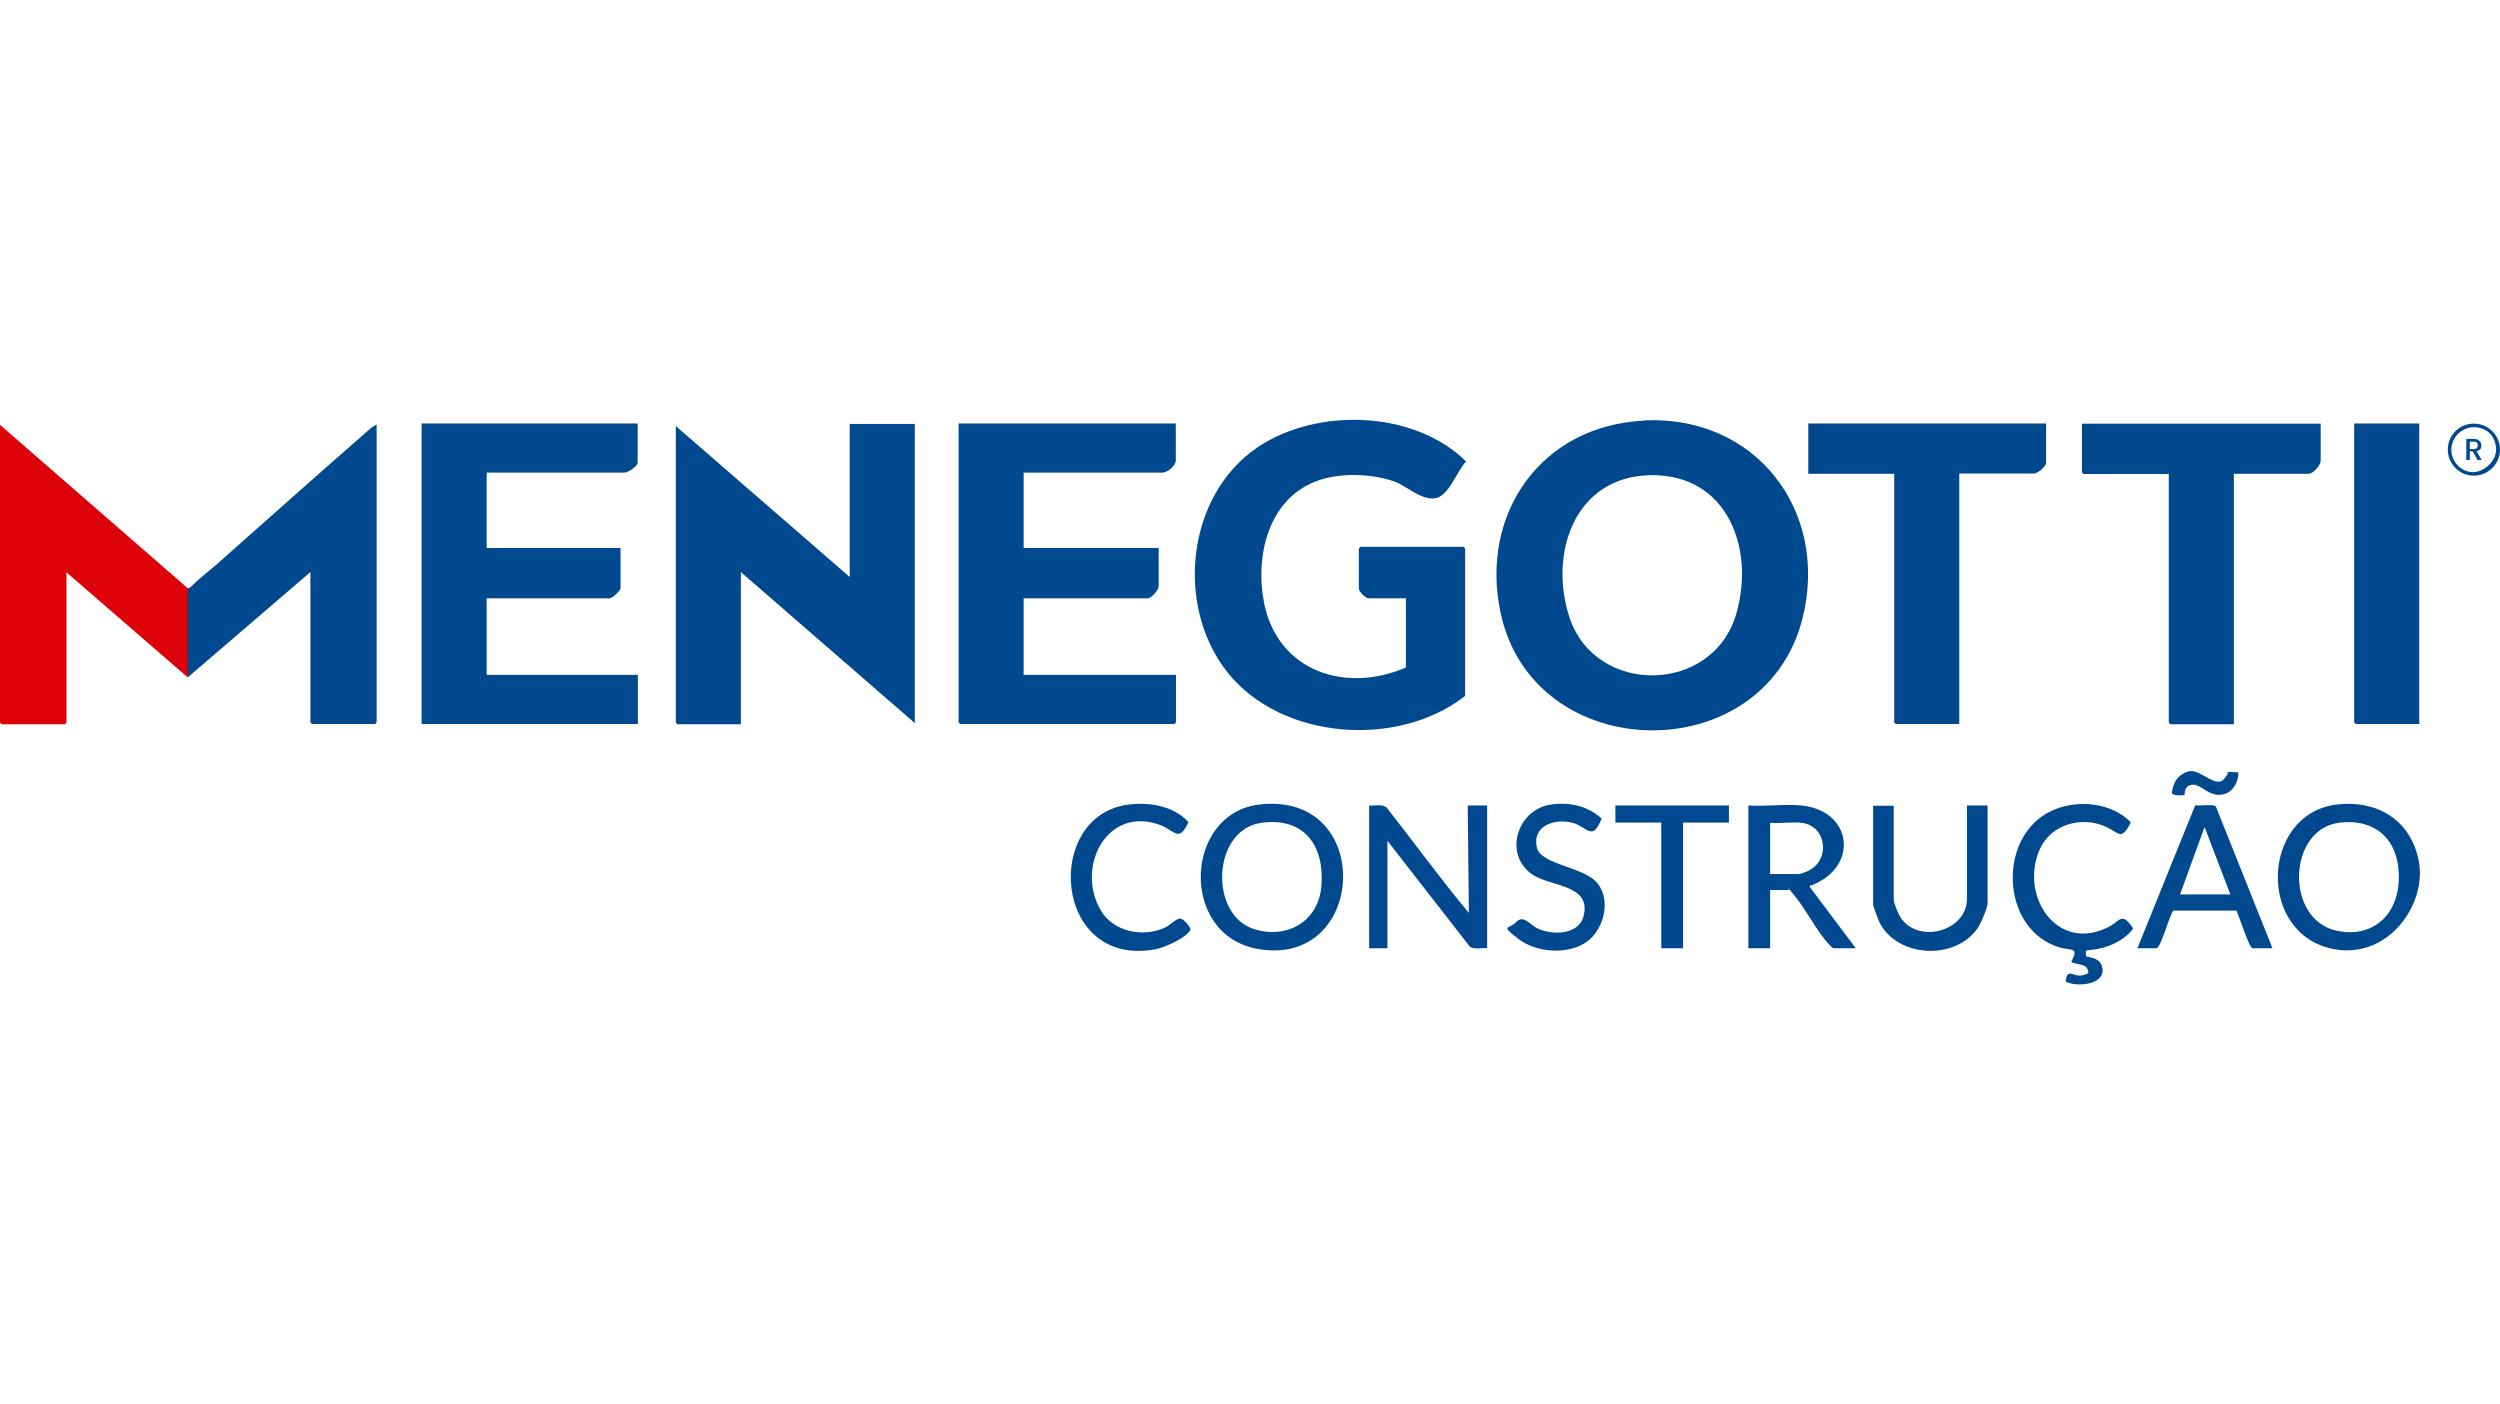
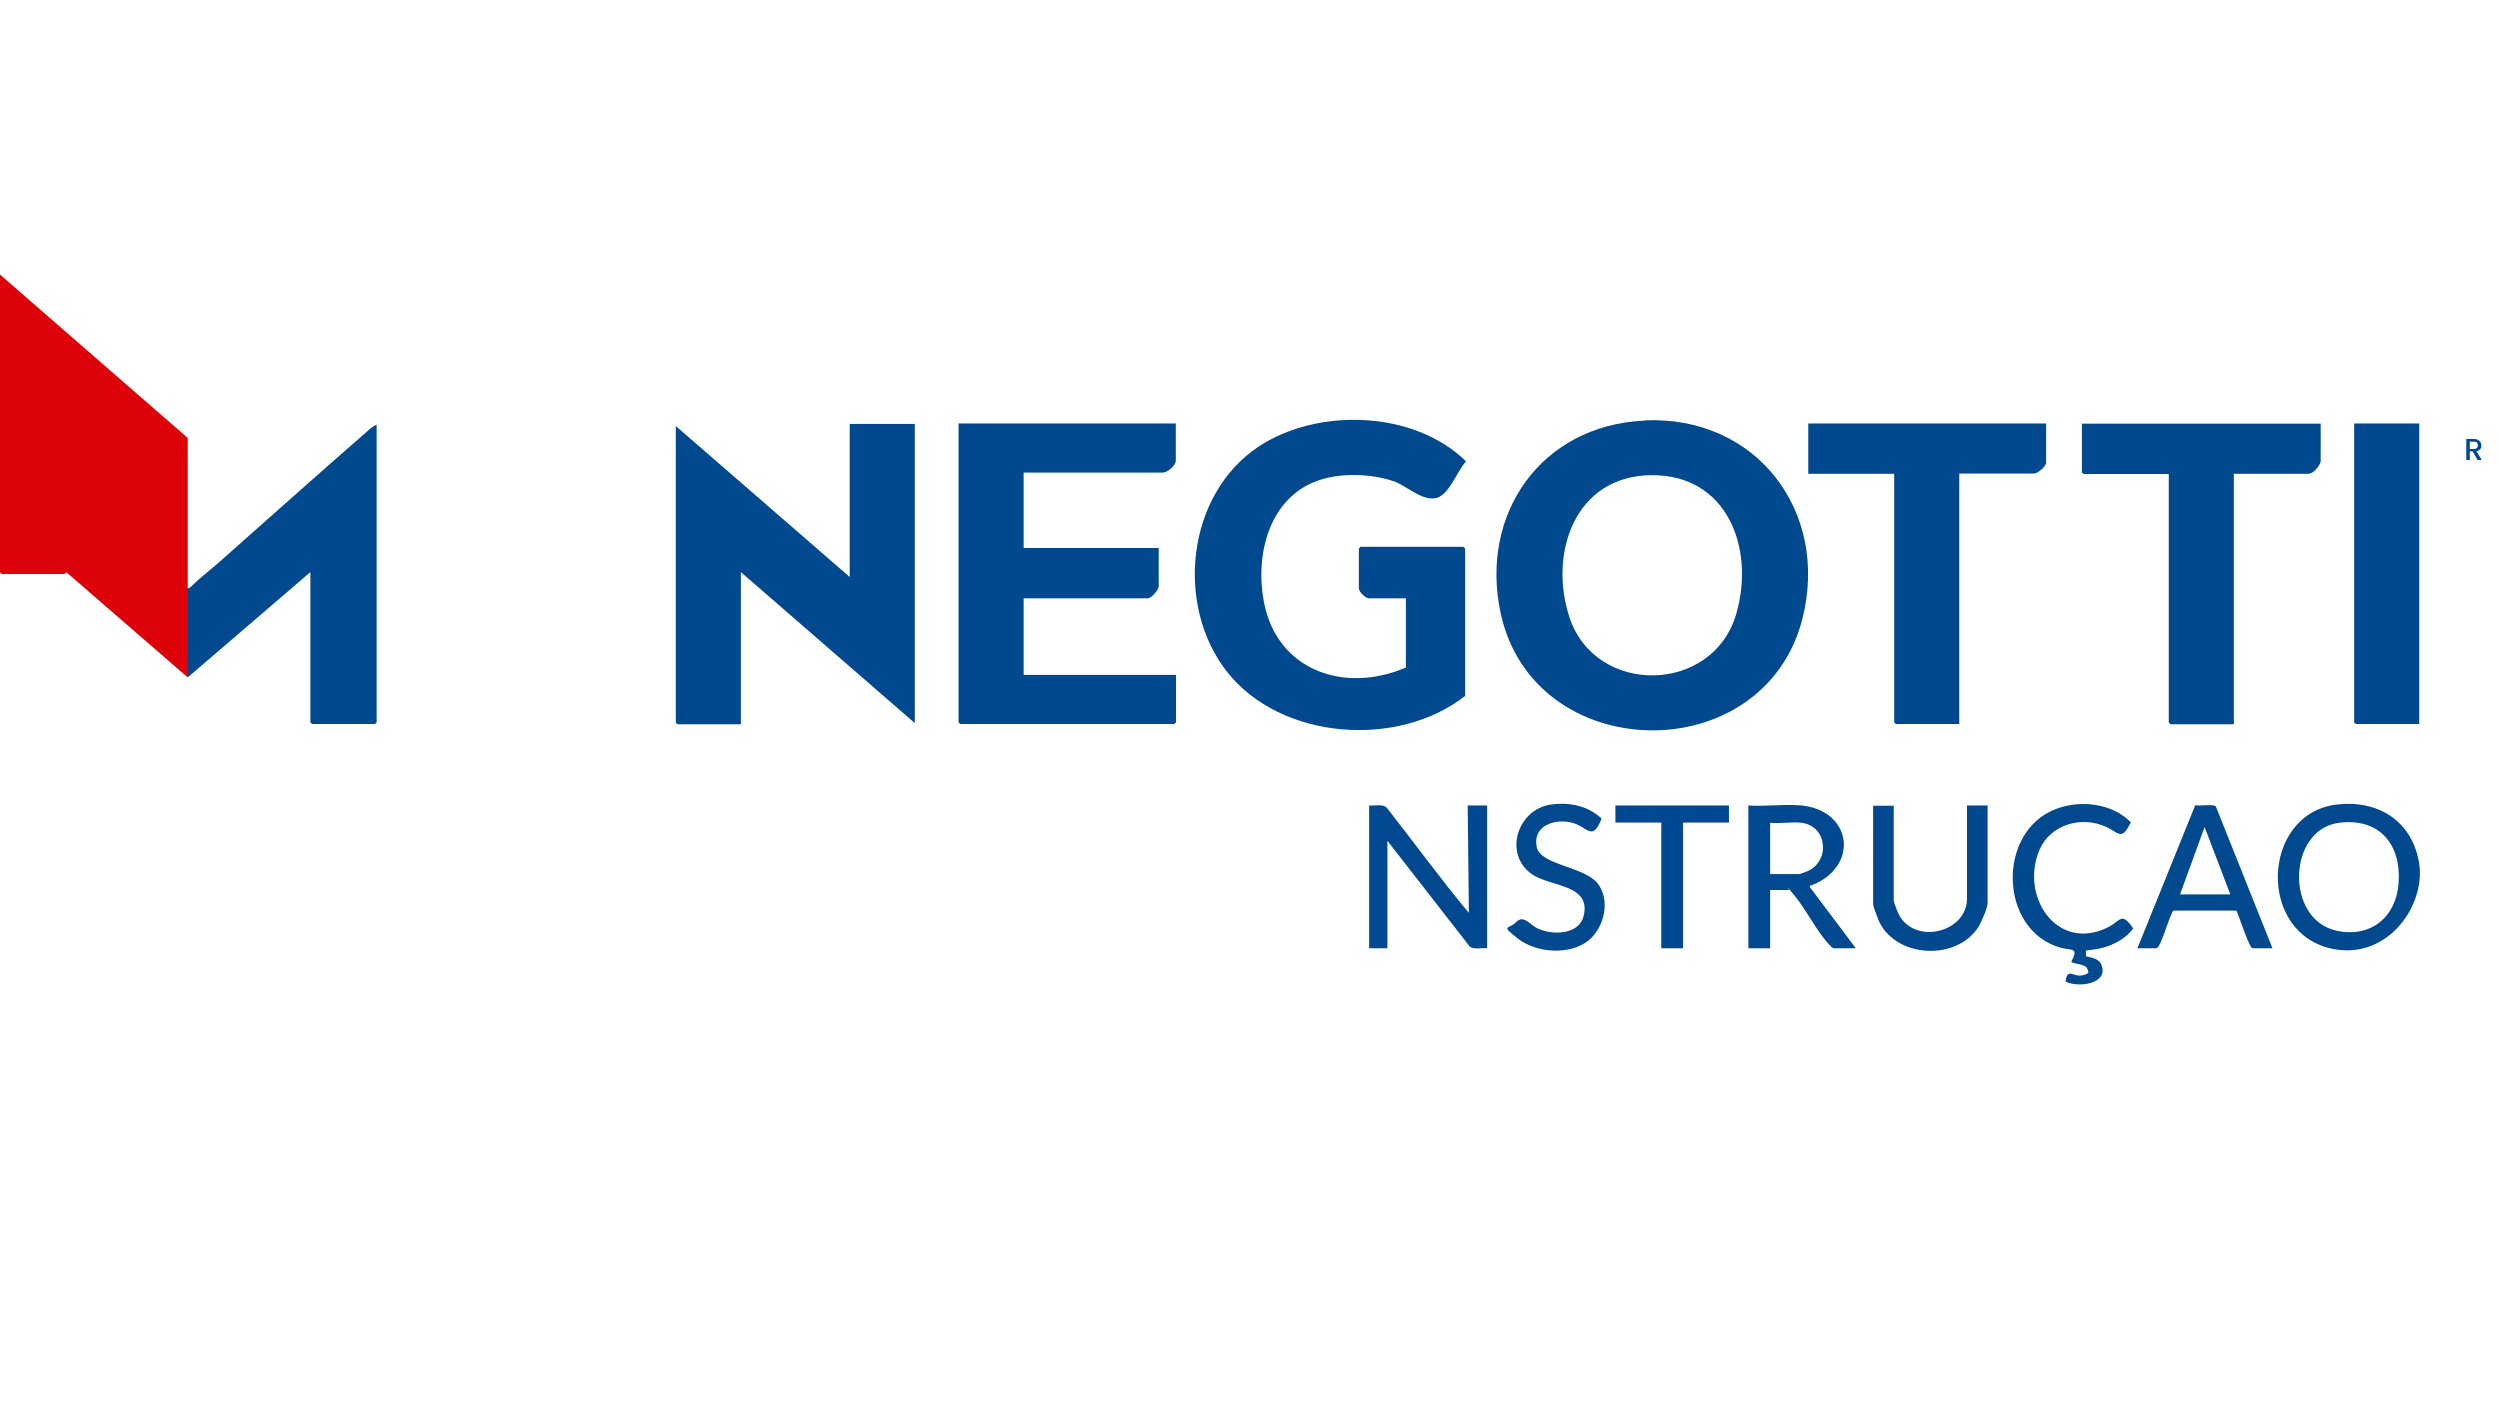
<svg xmlns="http://www.w3.org/2000/svg" id="Camada_1" viewBox="0 0 1068 600">
  <defs>
    <style>      .st0 {        fill: #dd0209;      }      .st1 {        fill: #00498f;      }      .st2 {        fill: #004990;      }    </style>
  </defs>
  <path class="st1" d="M390.8,180.9v128l-74.3-64.5v65h-27.1c0,0-.7-.7-.7-.7v-126.7l74.3,64.5v-65.4h27.9Z" />
  <path class="st1" d="M600.6,285.4v-29.8h-15.9c-1.3,0-4.2-2.8-4.2-4.2v-17.1c0,0,.7-.7.7-.7h44c0,0,.7.7.7.7v63c-28.7,22.5-78.7,18.9-101.7-10.3-22.3-28.4-17.3-75.6,13.3-96.1,25.4-16.9,66.6-15.6,88.8,6.2-3.9,4.1-7.4,15.1-13.4,15.8s-12.2-5.4-17.2-7.2c-9.4-3.3-22.3-3.8-31.8-.7-21.8,7.1-27.9,32-23.9,52.5,5.8,29.3,34.7,38.8,60.5,27.7Z" />
  <path class="st1" d="M502.3,180.9v15.9c0,2.1-3.6,5.1-5.6,5.1h-59.4v32.2h57.7v16.4c0,1.5-3.2,5.1-4.6,5.1h-53.1v32.7h65.1v20.3c0,0-.7.7-.7.7h-91.5c0,0-.7-.7-.7-.7v-127.7h92.9Z" />
-   <path class="st1" d="M272.4,180.9v16.8c0,1.5-4.2,4.2-5.6,4.2h-58.9v32.2h57.2v17.3c0,.9-3.6,4.2-4.6,4.2h-52.6v32.7h64.6v21h-92.4v-128.4h92.4Z" />
  <path class="st1" d="M80.2,251.3c.4,0,.9-.2,1.2-.5,3.6-3.6,7.7-6.7,11.5-10,21.2-18.7,42.2-37.6,63.6-56.2,1.2-1.1,2.9-2.6,4.4-3.2v127.2c0,0-.7.7-.7.7h-26.9c0,0-.7-.7-.7-.7v-64.2l-52.3,44.9-1-2v-35.5l1-.6Z" />
-   <path class="st0" d="M80.2,251.3v38.1l-51.8-44.9v64.2c0,0-.7.7-.7.7H.7c0,0-.7-.7-.7-.7v-127.2l80.2,69.8Z" />
+   <path class="st0" d="M80.2,251.3v38.1l-51.8-44.9c0,0-.7.7-.7.7H.7c0,0-.7-.7-.7-.7v-127.2l80.2,69.8Z" />
  <path class="st1" d="M991.4,180.9v15.9c0,1.9-3.2,5.6-5.1,5.6h-32v107h-27.1c0,0-.7-.7-.7-.7v-106.2h-36.4c0,0-.7-.7-.7-.7v-20.8h102.2Z" />
  <path class="st1" d="M874.1,180.9v16.8c0,1.5-3.6,4.6-5.1,4.6h-32v107h-27.1c0,0-.7-.7-.7-.7v-106.2h-36.7v-21.5h101.7Z" />
  <path class="st1" d="M1033.5,180.9v128.4h-27.1c0,0-.7-.7-.7-.7v-127.7h27.9Z" />
  <path class="st2" d="M585,344.1c2.2.2,5.5-.7,7.3.8,11.8,15,23,30.5,35.2,45.1l-.5-45.9h8.3v61c-2.2-.3-5.6.7-7.4-.7l-35.2-45.2v45.9h-7.8v-61Z" />
  <path class="st1" d="M809,344.1v40.3c0,1.4,2,6.1,2.8,7.4,7.6,11.7,28.5,6.1,28.5-7.9v-39.8h8.8v41.8c0,1.9-2.7,8.1-3.8,9.9-9.1,14.6-34.6,13.7-42.4-1.8-.5-1-2.7-6.9-2.7-7.6v-42.2h8.8Z" />
  <path class="st1" d="M891.2,406.1c-.2.2-.1,2.3,0,2.4.3.4,5.2.4,6.5,3.6,3.4,8.3-10.1,10-15.3,7.2.8-6.1,3.3-1.9,6.9-2.6s3.1-1.4,2.2-3.2-6.5-1.7-6.6-2.7c3.3-6.4,0-4.6-4.8-6-26.2-7.5-27.2-49.6-1.8-59.2,10.4-4,24-2.5,32,5.7-4,8-4.9,4.6-10.4,2-10.5-4.9-23.9-1.2-28.6,9.7-8.6,20,7.6,44,29.3,33.1,5.3-2.6,5.6-6.9,10.7.5-2.8,4.1-8.3,7.1-13.1,8.3s-6.7.9-6.9,1.2Z" />
-   <path class="st1" d="M482.2,343.7c9-1.1,19.2.6,25.5,7.5-4,9-6.1,3.5-11.7,1.4-23.3-9-36.8,18.4-25.5,36.7,5.5,9,18.4,11.3,27.5,6.8,1.8-.9,4.5-3.7,6.1-3.7,1.6,0,4.9,4,4.4,4.9-1.7,3.4-11.1,7.5-14.8,8.2-43.9,8.3-48.2-57.3-11.5-61.8Z" />
  <path class="st1" d="M662.6,343.7c7.9-1.1,15.7.5,21.6,6-3.9,9.9-5.9,3.7-12.1,1.9-7.4-2.2-17.6.9-15.6,10.3,1.6,7.7,20.2,8.2,26,15.5,5.7,7.2,2.8,19.2-4.2,24.6-8,6.1-22,5.1-29.8-1s-3.9-3.8-.8-7.1c3.2-3.3,5.9,1.2,9.1,2.7,6.2,3,17.6,2.9,19.7-5.2,3.5-13.7-14.2-12.5-22-17.9-12.4-8.6-6.3-27.8,8.1-29.8Z" />
  <polygon class="st2" points="738.6 344.1 738.6 351.4 719 351.4 719 405.1 709.7 405.1 709.7 351.4 690.1 351.4 690.1 344.1 738.6 344.1" />
-   <path class="st2" d="M950.9,329.9c.2-.2,4-.1,4.6,0s.7-.3.7.7c0,3.3-2.1,7.2-5.3,8.4-7.2,2.7-10.6-5.1-15.3-3.6-2.7.9-2.2,3.9-2.4,4.2s-5,.4-5.3-.7,1-4.5,1.5-5.3c1.2-2.1,4.1-4.1,6.6-4.2,4.6-.1,10.8,7.3,14.1,3.4s.7-2.8.8-2.9Z" />
  <path class="st1" d="M702.3,179.6c47.9-2.3,79.3,38.8,67.7,84.7-16.5,64.9-115.1,63.2-129-2.7-8.9-42.3,17.5-79.8,61.3-81.9ZM670.5,263.8c11.2,33.7,61.5,32.8,71.3-1.8,7.9-27.7-3.8-59.4-36.5-59-32.7.4-43.8,33.6-34.8,60.8Z" />
-   <path class="st1" d="M537.9,343.7c49.5-5.9,46.3,69.9-.5,61.7-33.8-5.9-31.5-57.9.5-61.7ZM535.7,396.9c14.2,4.5,27.6-3.4,28.8-18.4,1.4-17.1-7.2-29.5-25.6-27-21,2.8-22.6,39.2-3.2,45.4Z" />
  <path class="st1" d="M998.2,343.7c17.6-2.1,32.1,6.9,35.2,24.7s-12.8,41.3-36.2,37.1c-33.3-6.1-31.3-57.9,1-61.8ZM998.2,397.6c14.7,3.2,25.6-6,26.5-20.6,1.1-16.5-8.4-27.7-25.5-25.5-21.9,2.8-23.2,41.3-1,46.1Z" />
  <path class="st2" d="M769.6,344.1c21.8,2.2,24.7,26.2,4.3,34.1-.5.2-.8-.3-.7.8l19.6,26.1h-9.5c-.4,0-1.3-.9-1.6-1.3-5.1-5.1-10.1-15.2-15-21.1s-2.2-2.5-2.4-2.5h-8.1v24.9h-9.3v-61c7.3.5,15.6-.7,22.7,0ZM756.2,351.4v22h12.5c.3,0,2.3-.8,2.9-1,10.3-3.9,9.4-19.4-1.9-20.9-4.1-.5-9.2.4-13.5,0Z" />
  <path class="st1" d="M970.9,405.1h-8.6c-1.4,0-5.9-14.1-6.9-16.1h-26.8c-1.5.6-5.4,16.1-7.4,16.1h-8.1l24.7-61.1c1.8.4,7.9-.6,8.8.5l24.2,60.6ZM941.8,353.3l-10.5,28.8h21.5l-11-28.8Z" />
  <g>
-     <path class="st1" d="M1057,203.2c-.1,0-.2,0-.3,0-6.2,0-11.2-5.3-11-11.5.2-6.3,5.6-11.2,12-10.7,5.6.4,10,5,10.3,10.5.3,6.3-4.7,11.6-11,11.7ZM1056.6,182.5c-5.7.2-10,5.2-9.3,10.9.6,4.5,4.4,8.1,8.9,8.3s10.7-4.6,10.1-10.5-4.8-8.8-9.8-8.7Z" />
    <path class="st1" d="M1053.6,187.5h3.2c1.5,0,3,.8,3.2,2.4s-.5,2.4-1.8,2.8-.2,0-.3,0,0,0,0,0l2.3,3.8h-1.8l-2.1-3.7h-1.2v3.7h-1.5v-9.2ZM1055.1,191.8h2c1,0,1.6-.9,1.4-1.9s-.7-1.2-1.5-1.2h-1.9s0,3.1,0,3.1Z" />
  </g>
</svg>